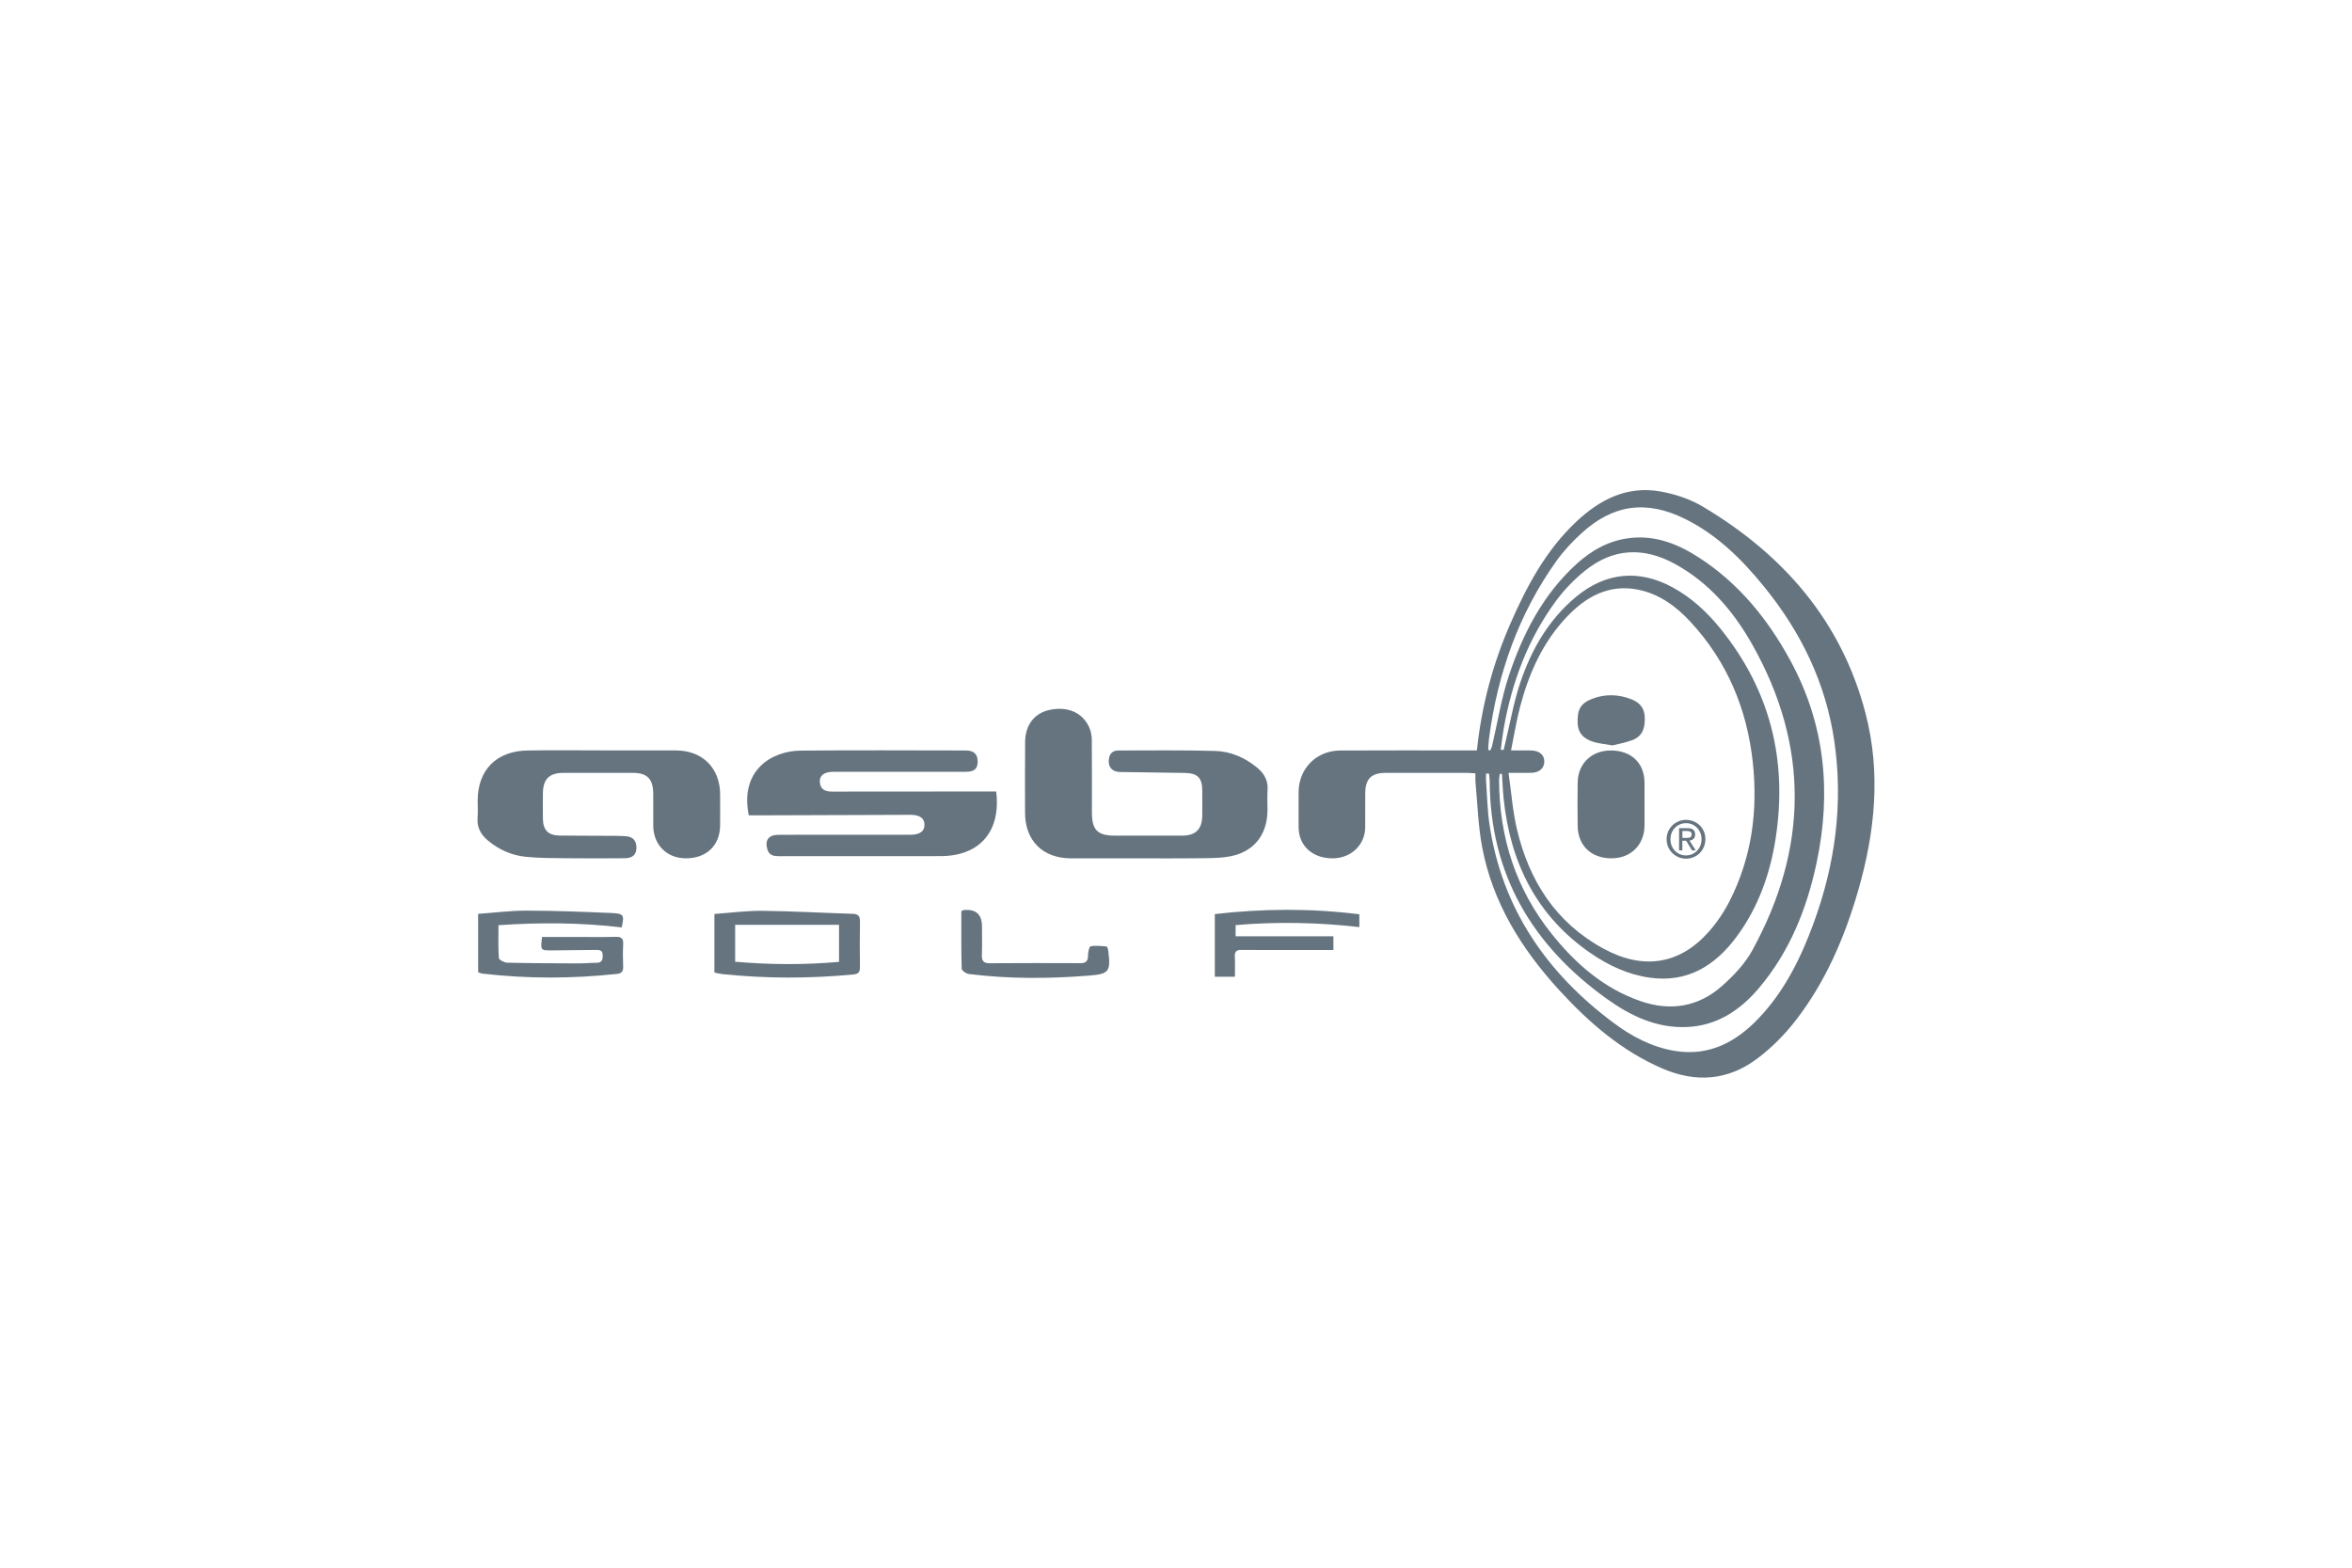
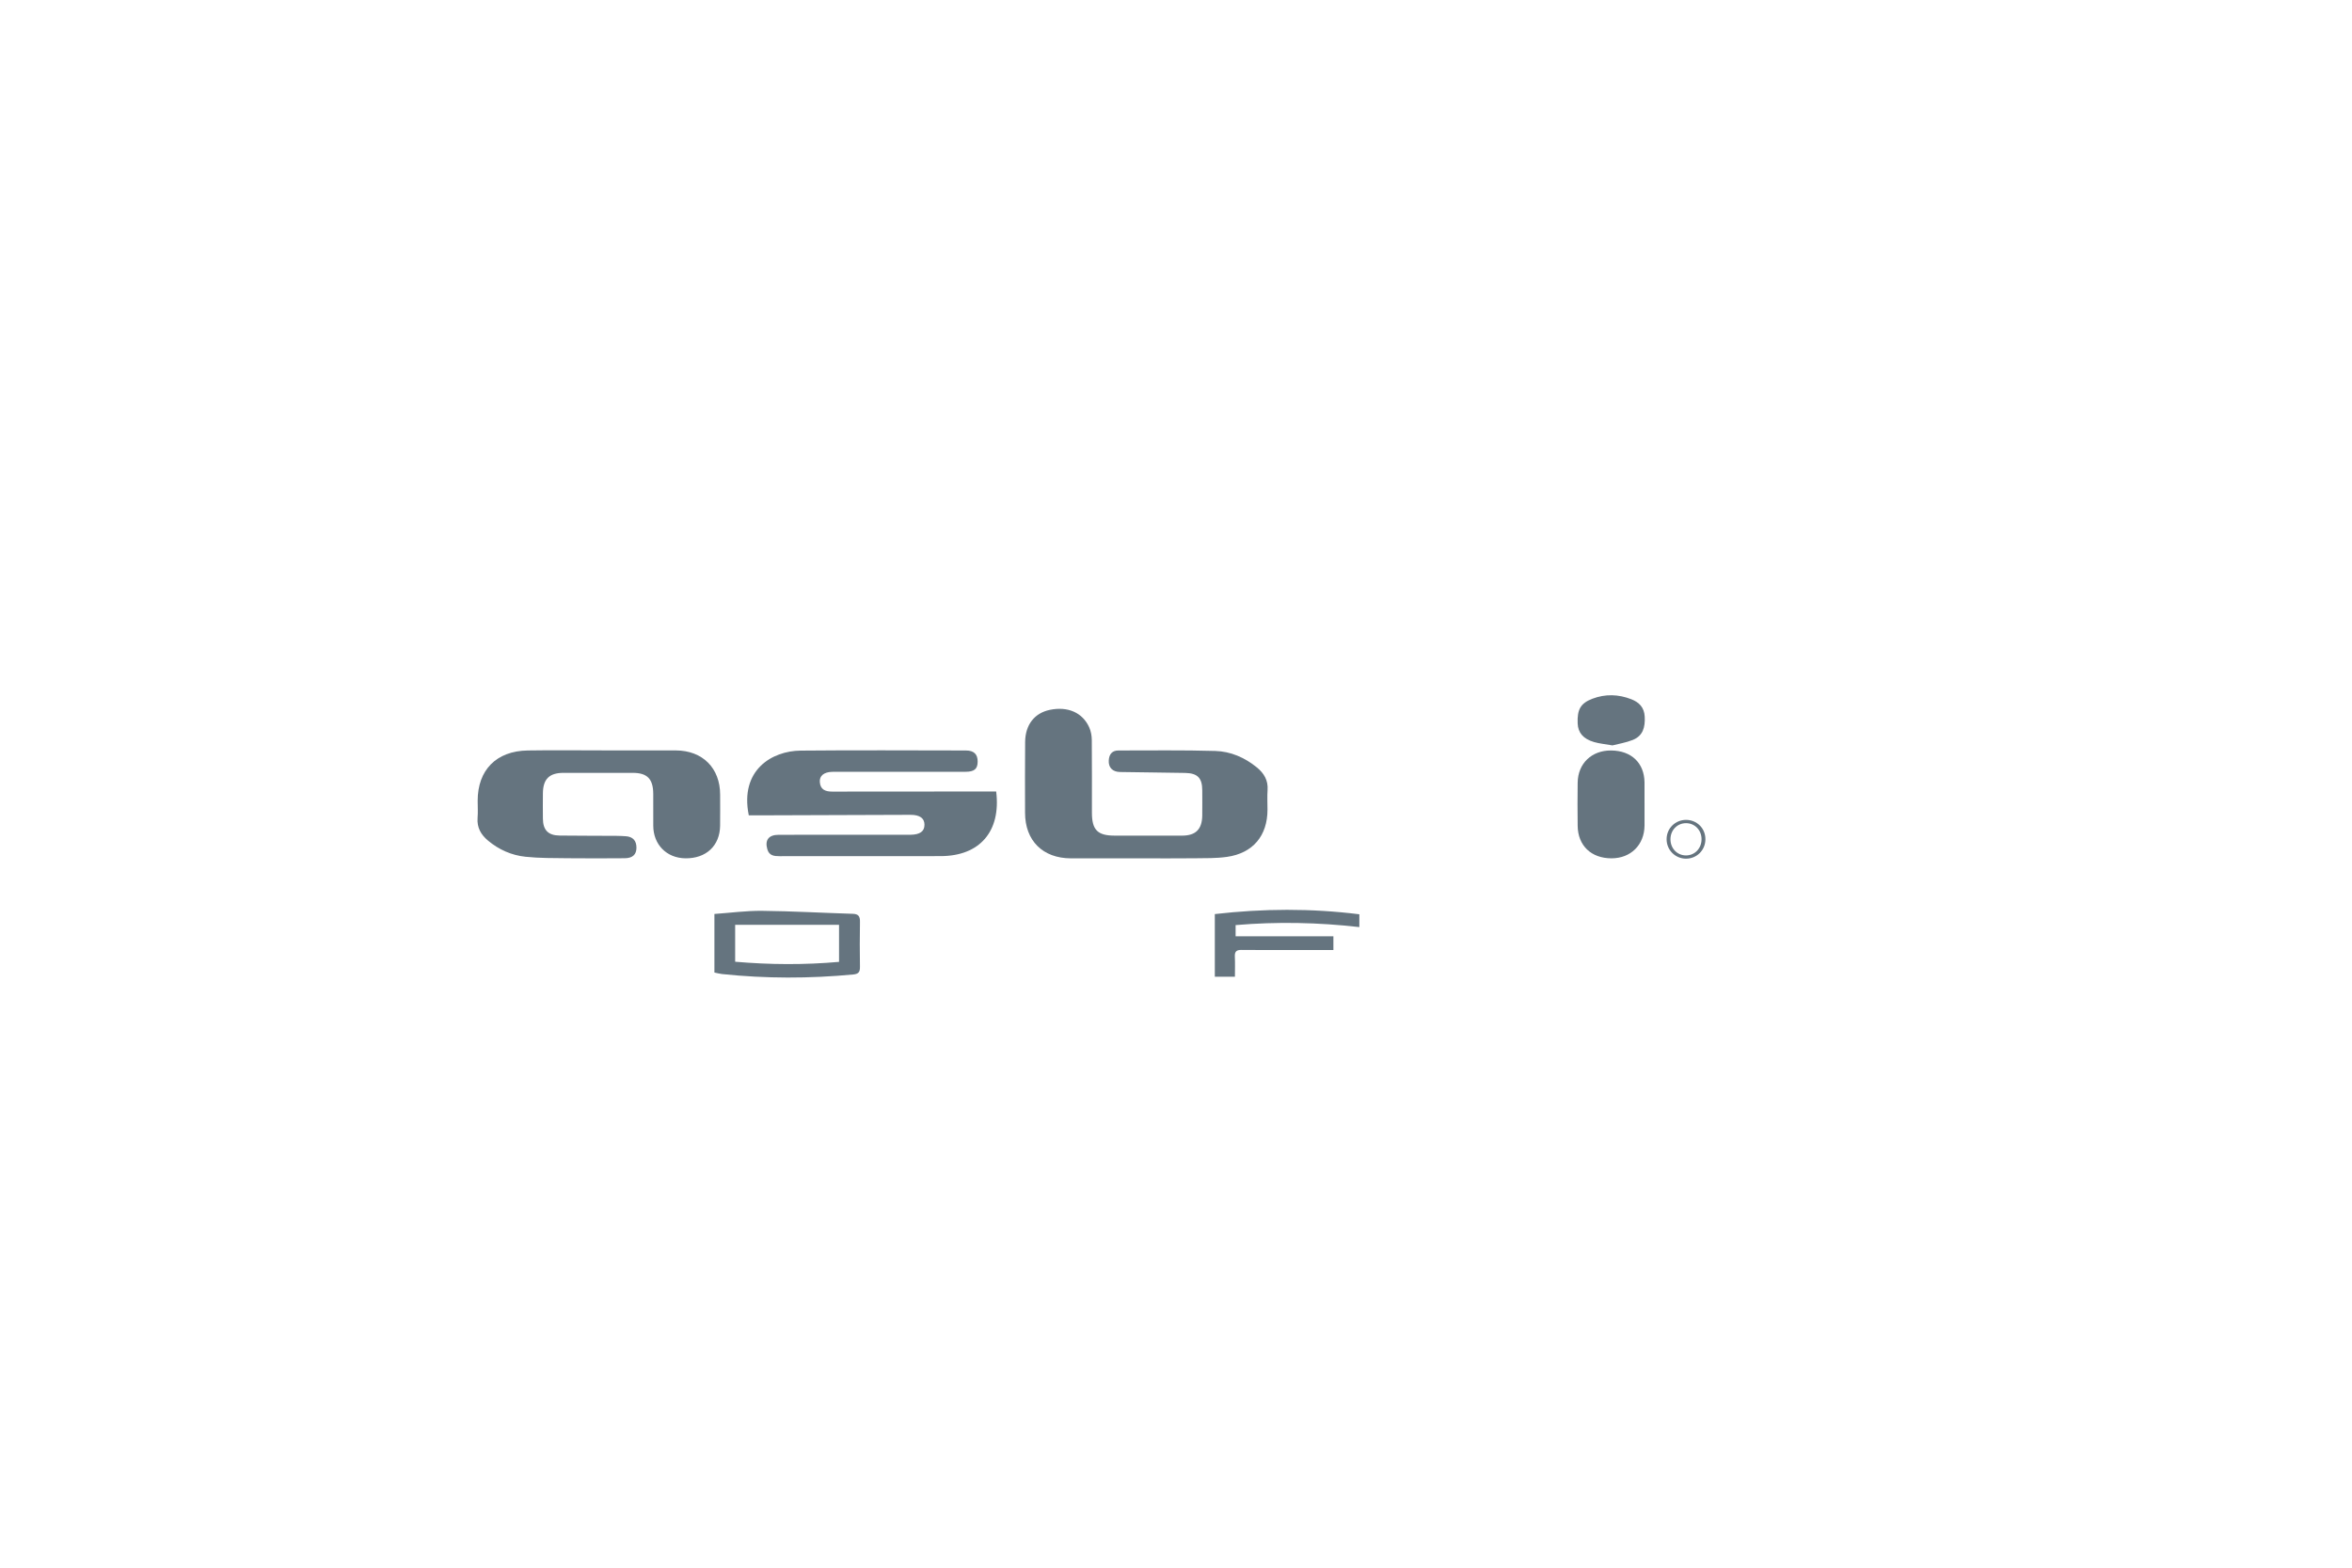
<svg xmlns="http://www.w3.org/2000/svg" width="600" height="400" viewBox="0 0 600 400" fill="none">
-   <path d="M376.759 191.474C377.958 180.06 380.821 169.384 385.286 159.158C389.469 149.574 394.357 140.423 402.084 133.136C408.099 127.46 415.041 123.906 423.496 125.385C427.236 126.039 431.099 127.306 434.345 129.239C454.884 141.461 469.742 158.404 475.899 181.989C479.858 197.166 478.33 212.3 474.036 227.189C470.574 239.186 465.686 250.595 457.972 260.508C455.197 264.075 451.881 267.392 448.274 270.105C440.806 275.722 432.577 276.33 423.961 272.584C413.573 268.063 405.267 260.846 397.724 252.595C388.115 242.082 380.758 230.293 378.088 216.088C377.069 210.667 376.923 205.083 376.398 199.57C376.335 198.895 376.388 198.207 376.388 197.341C375.604 197.286 374.933 197.203 374.269 197.199C367.346 197.191 360.426 197.186 353.499 197.199C349.835 197.207 348.313 198.712 348.279 202.353C348.247 205.27 348.291 208.187 348.266 211.104C348.228 215.634 344.592 219.038 339.857 219.005C334.769 218.967 331.317 215.796 331.279 211.1C331.254 208.112 331.275 205.129 331.279 202.141C331.279 196.128 335.786 191.528 341.889 191.494C352.62 191.436 363.352 191.474 374.082 191.474C374.901 191.474 375.721 191.474 376.752 191.474H376.759ZM384.83 197.199C385.561 202.266 385.887 206.987 386.96 211.533C390.076 224.722 396.851 235.394 409.033 242.036C419.047 247.499 428.299 246.17 435.696 237.973C437.851 235.585 439.737 232.827 441.202 229.956C446.875 218.822 448.473 206.908 447.15 194.57C445.682 180.935 440.639 168.834 431.292 158.708C427.568 154.67 423.176 151.458 417.677 150.416C410.355 149.028 404.581 152.262 399.721 157.367C393.544 163.855 390.023 171.809 387.77 180.36C386.833 183.931 386.257 187.598 385.466 191.469C386.7 191.469 387.447 191.469 388.197 191.469C389.029 191.469 389.861 191.453 390.69 191.486C392.718 191.569 393.93 192.598 393.952 194.228C393.978 195.978 392.744 197.128 390.665 197.186C388.947 197.236 387.226 197.195 384.824 197.195L384.83 197.199ZM379.632 191.357C379.818 191.386 380.005 191.419 380.195 191.449C380.344 191.065 380.546 190.69 380.641 190.294C382.046 184.302 382.992 178.156 384.935 172.343C388.494 161.663 393.598 151.758 402.065 144.003C406.027 140.373 410.554 137.828 416.025 137.256C422.502 136.577 428.156 138.865 433.418 142.27C443.613 148.866 451.023 158.042 456.757 168.601C465.585 184.856 467.227 202.133 463.436 220.063C460.949 231.823 456.583 242.765 448.764 252.041C443.964 257.733 438.076 261.704 430.343 262.046C422.616 262.387 415.971 259.196 409.953 254.891C390.924 241.282 380.084 223.114 380.024 199.182C380.024 198.578 379.907 197.978 379.844 197.374C379.594 197.374 379.341 197.382 379.094 197.386C379.094 198.028 379.05 198.674 379.1 199.312C379.375 203.045 379.432 206.816 379.989 210.508C383.239 231.956 394.633 248.349 411.716 261.054C416.402 264.542 421.597 267.263 427.463 268.176C436.044 269.509 442.844 265.888 448.581 259.879C455.216 252.933 459.38 244.49 462.645 235.581C468.157 220.555 470.255 205.112 467.945 189.169C465.784 174.276 459.452 161.296 450.052 149.724C444.376 142.732 438.057 136.457 429.868 132.402C420.066 127.547 411.542 128.656 403.483 136.023C401.141 138.161 398.917 140.519 397.075 143.09C387.368 156.683 382.005 171.976 379.85 188.473C379.723 189.427 379.704 190.398 379.638 191.361L379.632 191.357ZM382.846 191.286C383.09 191.319 383.331 191.348 383.571 191.382C383.694 190.861 383.824 190.336 383.948 189.815C385.22 184.573 386.124 179.202 387.846 174.114C390.7 165.675 395.079 158.067 402.068 152.27C409.646 145.991 418.155 145.195 426.745 149.899C431.498 152.504 435.405 156.112 438.791 160.279C451.492 175.914 456.013 193.774 453.014 213.625C451.615 222.88 448.565 231.523 442.955 239.077C437.478 246.449 430.416 250.799 420.866 249.457C415.37 248.687 410.393 246.374 405.849 243.257C391.978 233.748 385.267 220.13 383.571 203.699C383.359 201.628 383.289 199.541 383.15 197.461C382.97 197.457 382.786 197.449 382.603 197.445C382.536 197.999 382.413 198.557 382.416 199.112C382.492 213.671 386.678 226.831 395.822 238.261C401.935 245.907 409.105 252.195 418.522 255.445C426.138 258.075 433.241 256.925 439.272 251.591C442.24 248.97 445.138 245.911 447.024 242.474C461.256 216.517 461.636 190.369 446.999 164.434C442.218 155.966 435.959 148.62 427.223 143.857C419.262 139.515 411.507 139.844 404.375 145.591C401.654 147.782 399.123 150.37 397.044 153.179C389.814 162.925 385.694 174.03 383.587 185.931C383.277 187.702 383.09 189.494 382.843 191.278L382.846 191.286Z" fill="#65747F" />
  <path d="M430.109 219.093C432.783 219.093 435.052 217.002 435.052 214.123C435.052 211.244 432.783 209.193 430.109 209.193C427.436 209.193 425.154 211.297 425.154 214.123C425.154 216.95 427.423 219.093 430.109 219.093ZM426.138 214.137C426.138 211.796 427.879 210.035 430.109 210.035C432.34 210.035 434.068 211.796 434.068 214.137C434.068 216.476 432.327 218.265 430.109 218.265C427.891 218.265 426.138 216.516 426.138 214.137Z" fill="#65747F" />
-   <path d="M429.182 214.519H430.147L431.625 216.969H432.577L430.995 214.48C431.805 214.376 432.435 213.932 432.435 212.916C432.435 211.808 431.78 211.312 430.457 211.312H428.334V216.969H429.169V214.519H429.182ZM429.182 213.789V212.029H430.327C430.919 212.029 431.549 212.16 431.549 212.864C431.549 213.737 430.906 213.789 430.185 213.789H429.169H429.182Z" fill="#65747F" />
  <path d="M291.25 219.009C285.23 219.009 279.211 219.017 273.192 219.009C266.022 218.997 261.498 214.5 261.494 207.387C261.494 201.349 261.448 195.311 261.515 189.273C261.565 184.902 263.924 181.939 267.796 181.127C272.382 180.168 276.187 181.814 277.877 185.623C278.31 186.598 278.513 187.756 278.521 188.832C278.58 195.007 278.542 201.187 278.55 207.362C278.555 211.771 280 213.213 284.366 213.213C290.107 213.213 295.852 213.221 301.593 213.213C305.02 213.204 306.645 211.588 306.695 208.116C306.724 205.966 306.703 203.812 306.699 201.662C306.69 198.512 305.515 197.278 302.324 197.216C296.791 197.111 291.258 197.078 285.729 196.978C283.789 196.945 282.726 195.82 282.85 193.986C282.954 192.469 283.681 191.486 285.309 191.486C293.543 191.494 301.78 191.369 310.005 191.607C313.931 191.719 317.545 193.286 320.636 195.815C322.438 197.286 323.535 199.099 323.361 201.574C323.244 203.233 323.34 204.904 323.34 206.571C323.34 213.238 319.639 217.688 313.005 218.634C310.284 219.022 307.492 218.959 304.73 218.992C300.231 219.047 295.736 219.005 291.237 219.009H291.25Z" fill="#65747F" />
  <path d="M254.126 201.946C255.397 212.143 249.914 218.427 239.977 218.439C226.269 218.456 212.564 218.439 198.856 218.456C197.456 218.456 196.218 218.327 195.748 216.693C195.071 214.334 196.085 213.005 198.652 213.001C209.312 212.988 219.975 212.993 230.635 212.993C231.187 212.993 231.744 213.001 232.296 212.993C234.706 212.947 235.844 212.118 235.835 210.418C235.831 208.772 234.631 207.897 232.246 207.905C219.302 207.938 206.362 207.992 193.418 208.038C192.6 208.038 191.781 208.038 191.017 208.038C188.653 196.387 197.028 191.587 204.231 191.52C218.284 191.383 232.338 191.474 246.387 191.487C248.443 191.487 249.403 192.428 249.403 194.308C249.403 196.2 248.555 196.925 246.267 196.925C235.466 196.933 224.669 196.925 213.869 196.929C213.316 196.929 212.76 196.912 212.207 196.937C210.171 197.021 209.025 197.946 209.137 199.529C209.27 201.492 210.579 201.983 212.315 201.979C225.745 201.954 239.175 201.958 252.601 201.95C253.075 201.95 253.553 201.95 254.126 201.95V201.946Z" fill="#65747F" />
  <path d="M153.712 191.473C159.943 191.473 166.174 191.457 172.405 191.473C179.239 191.494 183.712 195.986 183.708 202.779C183.708 205.416 183.737 208.058 183.7 210.696C183.63 215.809 180.123 219.076 174.827 219.001C170.037 218.93 166.66 215.492 166.648 210.663C166.639 207.954 166.66 205.245 166.643 202.537C166.618 198.724 165.107 197.199 161.393 197.195C155.506 197.195 149.624 197.182 143.738 197.195C140.128 197.203 138.545 198.778 138.495 202.374C138.466 204.529 138.483 206.679 138.495 208.833C138.512 211.787 139.829 213.163 142.782 213.196C147.626 213.25 152.474 213.242 157.318 213.271C158.078 213.275 158.838 213.317 159.598 213.363C161.438 213.475 162.369 214.479 162.36 216.313C162.352 218.051 161.359 218.967 159.378 218.98C154.53 219.013 149.686 219.034 144.839 218.98C141.245 218.938 137.631 218.98 134.067 218.605C130.515 218.234 127.271 216.809 124.484 214.471C122.681 212.959 121.638 211.142 121.833 208.683C121.95 207.233 121.854 205.766 121.854 204.308C121.854 196.474 126.611 191.615 134.607 191.486C140.975 191.382 147.344 191.465 153.716 191.465L153.712 191.473Z" fill="#65747F" />
-   <path d="M121.975 248.068V233.175C126.142 232.879 130.254 232.341 134.363 232.35C141.545 232.362 148.728 232.646 155.906 232.954C159.137 233.092 159.304 233.45 158.598 236.625C148.27 235.408 137.873 235.321 127.159 236.063C127.159 238.946 127.056 241.705 127.259 244.438C127.292 244.905 128.63 245.618 129.382 245.634C135.463 245.776 141.545 245.793 147.626 245.814C149.147 245.818 150.667 245.659 152.188 245.659C153.517 245.659 153.758 244.934 153.758 243.788C153.758 242.476 153.023 242.363 152.009 242.38C148.274 242.438 144.54 242.476 140.806 242.497C137.86 242.513 137.86 242.497 138.28 239.071C141.383 239.071 144.536 239.071 147.693 239.071C150.809 239.071 153.924 239.125 157.036 239.038C158.44 238.996 159.055 239.384 158.975 240.892C158.872 242.83 158.905 244.78 158.967 246.722C159.005 247.855 158.531 248.368 157.443 248.489C145.986 249.73 134.533 249.751 123.08 248.422C122.748 248.384 122.428 248.218 121.979 248.072L121.975 248.068Z" fill="#65747F" />
  <path d="M182.247 248.135V233.201C186.347 232.913 190.384 232.359 194.418 232.401C202.136 232.48 209.851 232.926 217.569 233.163C219.039 233.209 219.405 233.859 219.38 235.226C219.309 239.039 219.326 242.851 219.376 246.664C219.392 247.906 219.102 248.506 217.689 248.639C206.515 249.698 195.348 249.71 184.182 248.531C183.572 248.469 182.974 248.289 182.251 248.144L182.247 248.135ZM187.539 245.389C196.433 246.16 205.21 246.21 214.042 245.423V235.972H187.539V245.389Z" fill="#65747F" />
  <path d="M346.77 236.55C336.277 235.354 325.829 235.129 315.207 236.042V238.9H340.153V242.396C336.634 242.396 333.203 242.396 329.767 242.396C325.41 242.396 321.056 242.43 316.699 242.376C315.448 242.359 314.95 242.771 315.012 244.051C315.091 245.705 315.033 247.363 315.033 249.213H309.903V233.229C322.207 231.816 334.428 231.737 346.77 233.283V236.558V236.55Z" fill="#65747F" />
-   <path d="M245.252 232.471C245.668 232.263 245.726 232.213 245.792 232.209C248.93 231.898 250.502 233.28 250.507 236.355C250.507 238.784 250.578 241.214 250.482 243.639C250.424 245.131 250.877 245.781 252.447 245.773C260.182 245.723 267.921 245.723 275.656 245.756C277.135 245.764 277.555 245.118 277.563 243.739C277.563 242.939 277.862 241.518 278.223 241.451C279.54 241.21 280.944 241.38 282.307 241.51C282.477 241.526 282.668 242.197 282.714 242.581C283.378 247.898 282.967 248.523 277.758 248.931C267.535 249.739 257.312 249.793 247.113 248.514C246.445 248.431 245.344 247.643 245.327 247.16C245.194 242.251 245.244 237.334 245.244 232.467L245.252 232.471Z" fill="#65747F" />
  <path d="M419.523 205.044C419.523 206.915 419.542 208.79 419.523 210.661C419.466 215.587 416.008 218.999 411.107 219.004C405.93 219.004 402.532 215.782 402.466 210.724C402.415 207.048 402.415 203.369 402.466 199.694C402.529 194.798 406.044 191.447 410.996 191.485C416.157 191.526 419.454 194.66 419.52 199.627C419.542 201.431 419.52 203.236 419.523 205.04V205.044Z" fill="#65747F" />
  <path d="M411.343 190.192C409.464 189.859 408.011 189.734 406.635 189.334C403.87 188.525 402.56 186.946 402.465 184.596C402.319 181.029 403.205 179.433 406.236 178.279C409.53 177.029 412.878 177.133 416.14 178.408C418.105 179.179 419.443 180.45 419.57 182.85C419.712 185.534 419.14 187.751 416.513 188.801C414.757 189.501 412.84 189.801 411.343 190.192Z" fill="#65747F" />
</svg>